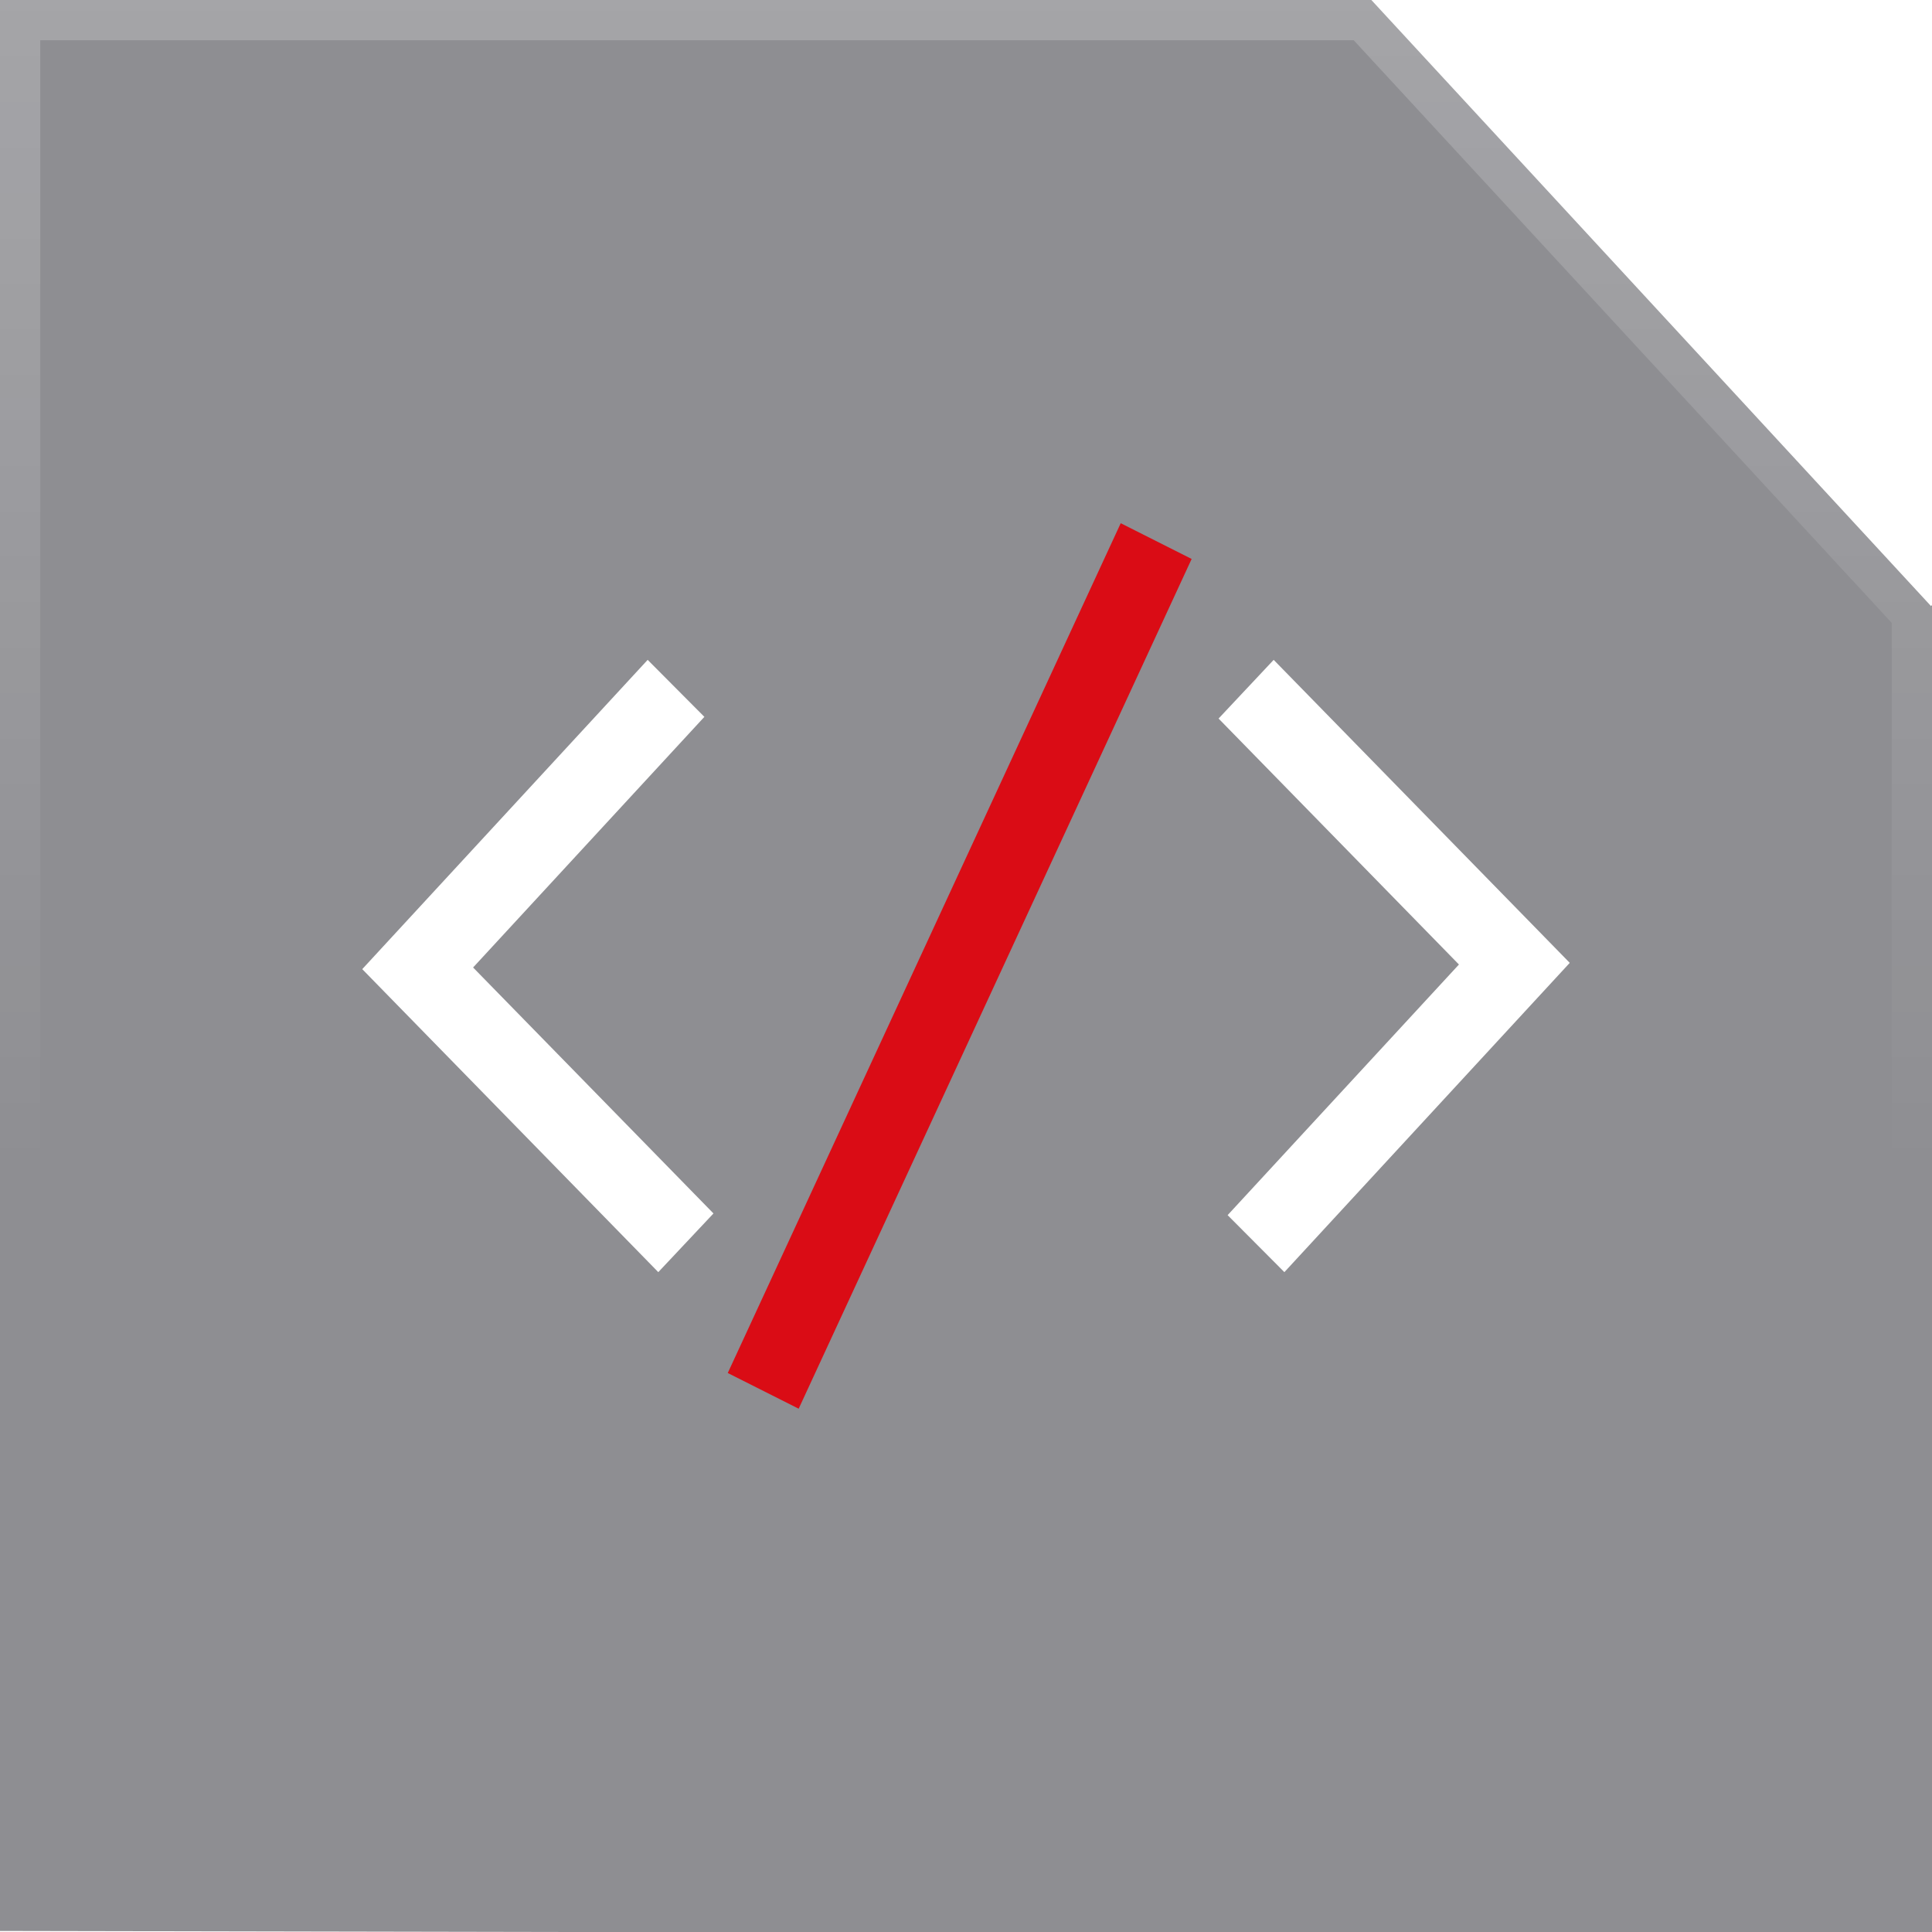
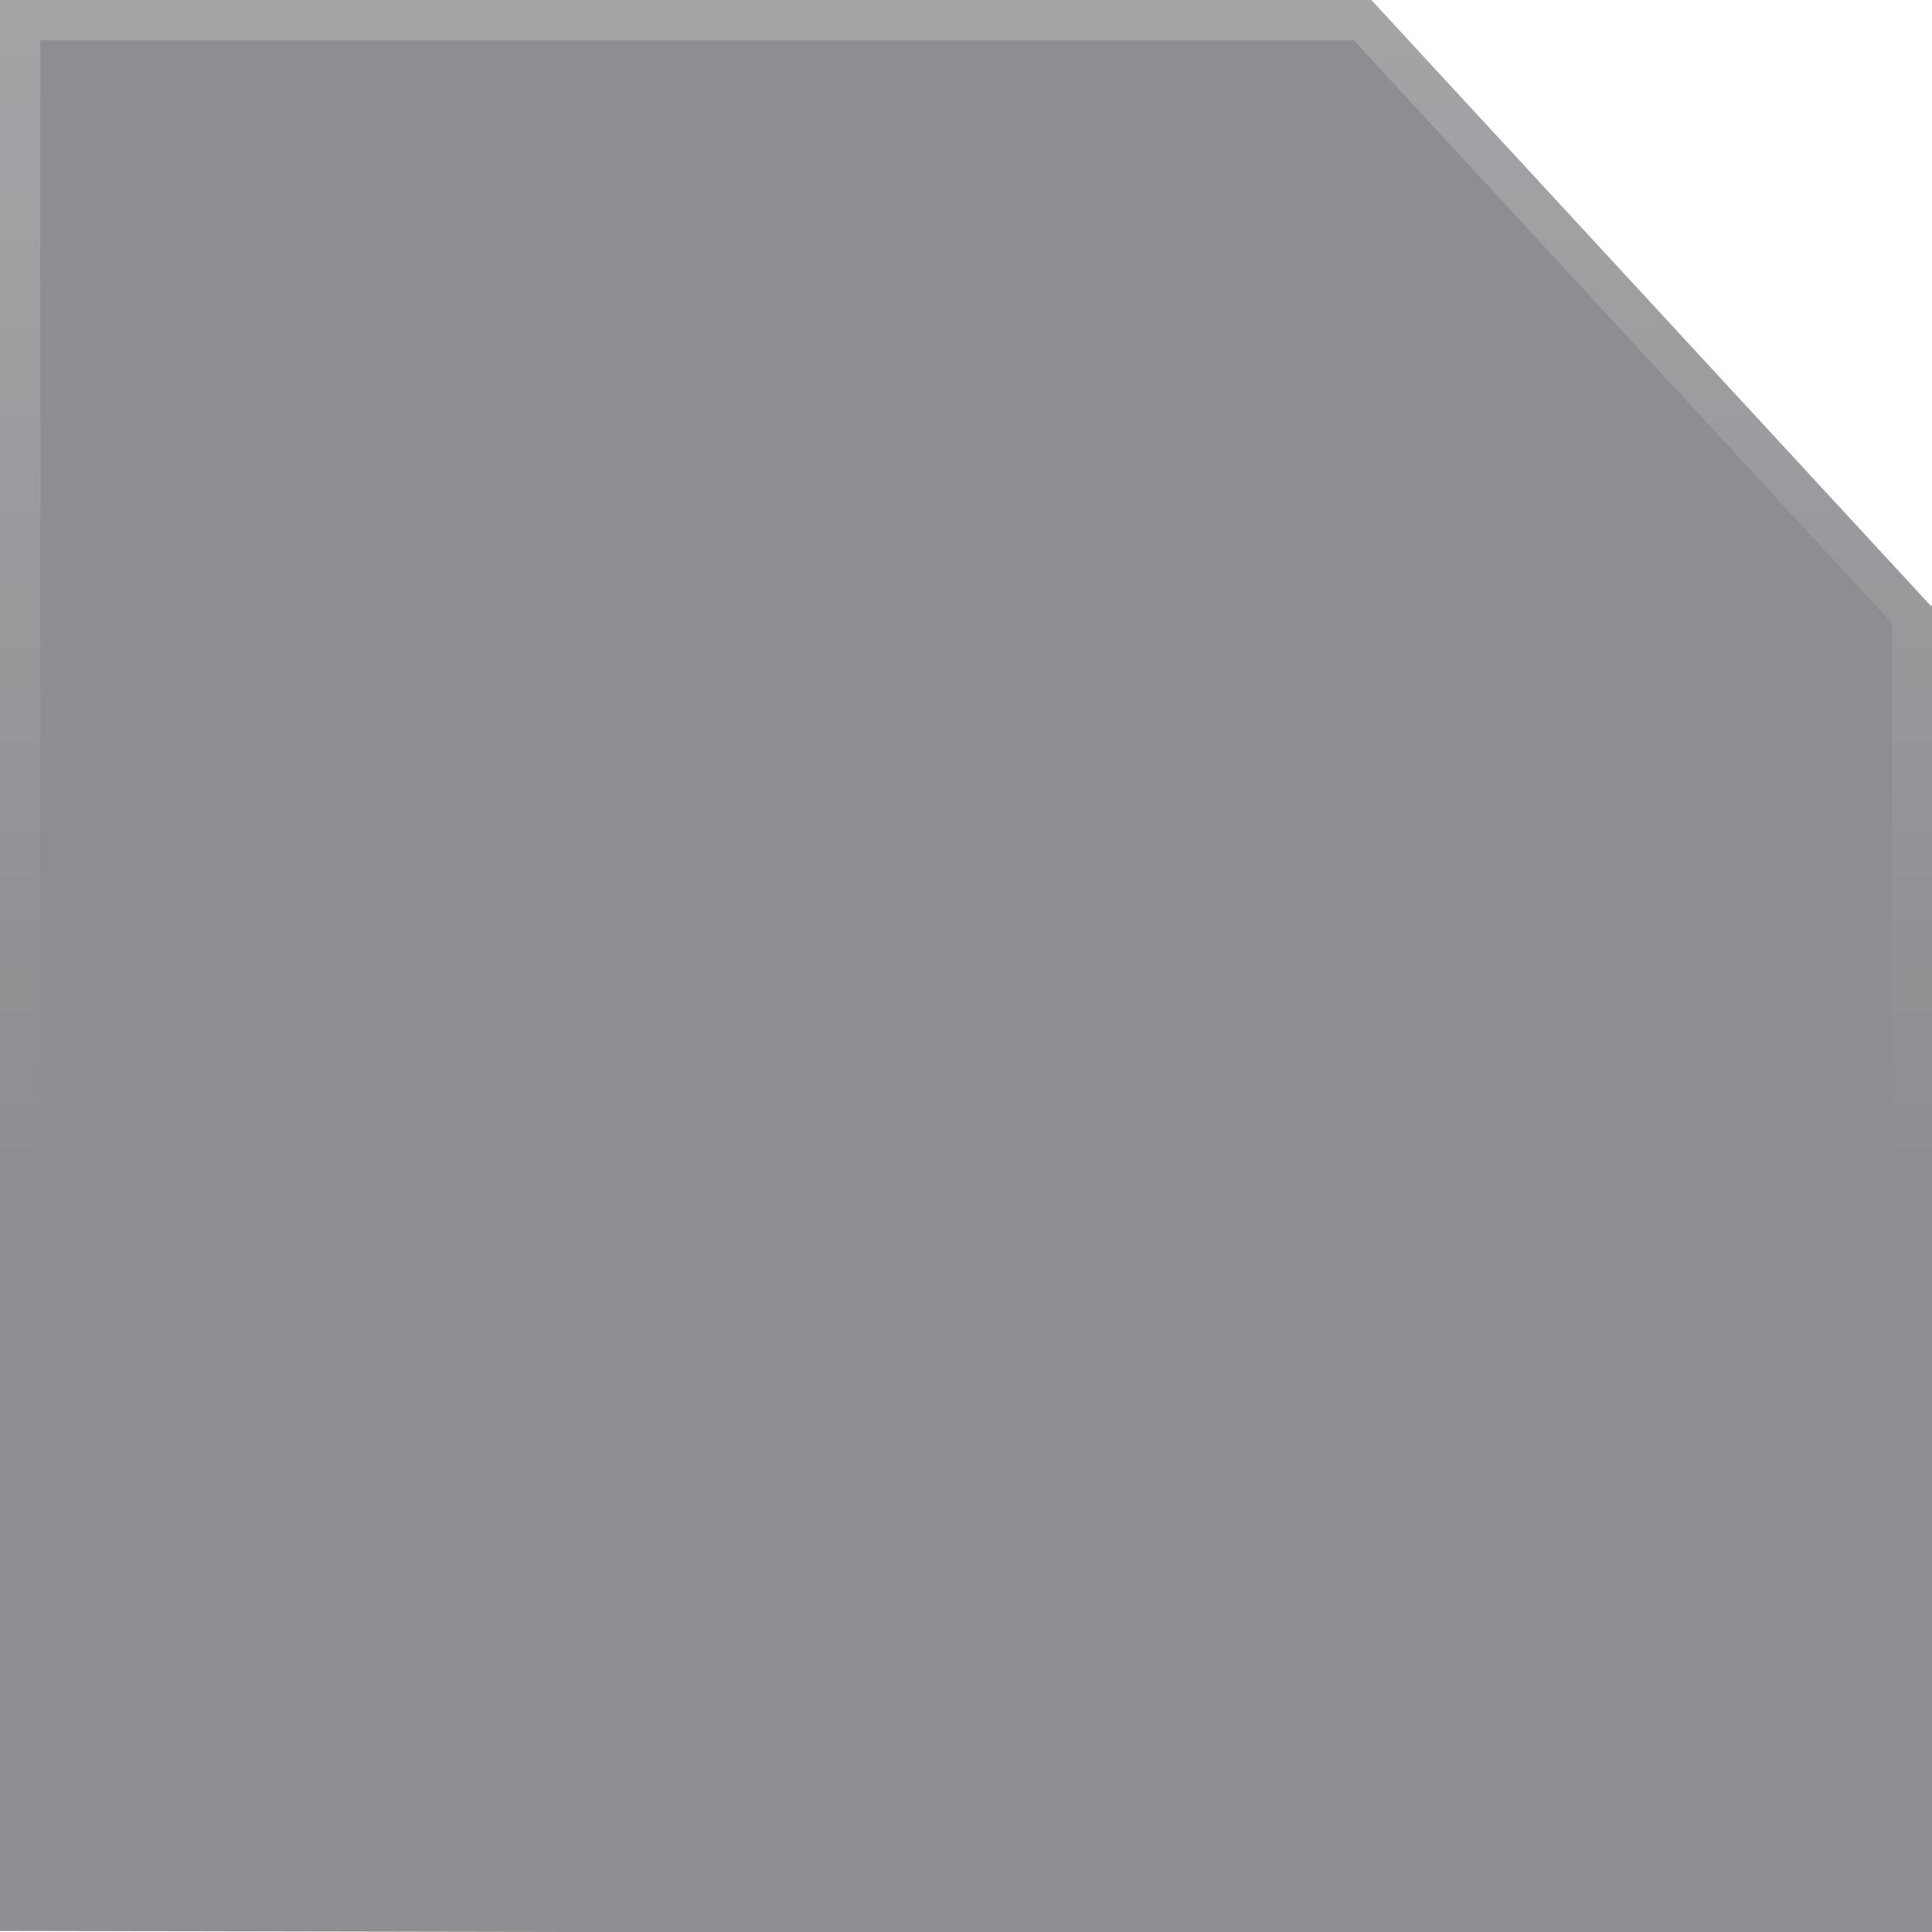
<svg xmlns="http://www.w3.org/2000/svg" width="48" height="48" viewBox="0 0 48 48" fill="none">
  <g filter="url(#filter0_b_80_8)">
    <path d="M0 4.57763e-05L34.07 0L47.976 15.059L48 15.033V48L13.881 48L0 47.974V32.915V4.57763e-05Z" fill="#1E1E26" fill-opacity="0.5" />
    <path d="M33.852 0.5L47.5 15.28V47.5L13.882 47.5H13.881L0.5 47.475V32.915V0.5L33.852 0.5Z" stroke="url(#paint0_linear_80_8)" stroke-opacity="0.2" />
  </g>
  <g clip-path="url(#clip0_80_8)">
    <path d="M16.355 31.606L9 24.078L16.091 16.394L17.5 17.81L11.754 24.037L17.726 30.148L16.355 31.606Z" fill="white" />
    <path d="M31.91 31.606L30.5 30.19L36.247 23.963L30.275 17.852L31.644 16.394L39 23.922L31.91 31.606Z" fill="white" />
    <path d="M27.844 12.999L18.081 34.112L19.843 34.999L29.606 13.887L27.844 12.999Z" fill="#DA0C15" />
  </g>
  <defs>
    <filter id="filter0_b_80_8" x="-8" y="-8" width="64" height="64" filterUnits="userSpaceOnUse" color-interpolation-filters="sRGB">
      <feFlood flood-opacity="0" result="BackgroundImageFix" />
      <feGaussianBlur in="BackgroundImageFix" stdDeviation="4" />
      <feComposite in2="SourceAlpha" operator="in" result="effect1_backgroundBlur_80_8" />
      <feBlend mode="normal" in="SourceGraphic" in2="effect1_backgroundBlur_80_8" result="shape" />
    </filter>
    <linearGradient id="paint0_linear_80_8" x1="24" y1="0" x2="24" y2="48" gradientUnits="userSpaceOnUse">
      <stop stop-color="white" />
      <stop offset="0.6" stop-color="white" stop-opacity="0" />
    </linearGradient>
    <clipPath id="clip0_80_8">
-       <rect width="30" height="22" fill="white" transform="translate(9 13)" />
-     </clipPath>
+       </clipPath>
  </defs>
</svg>